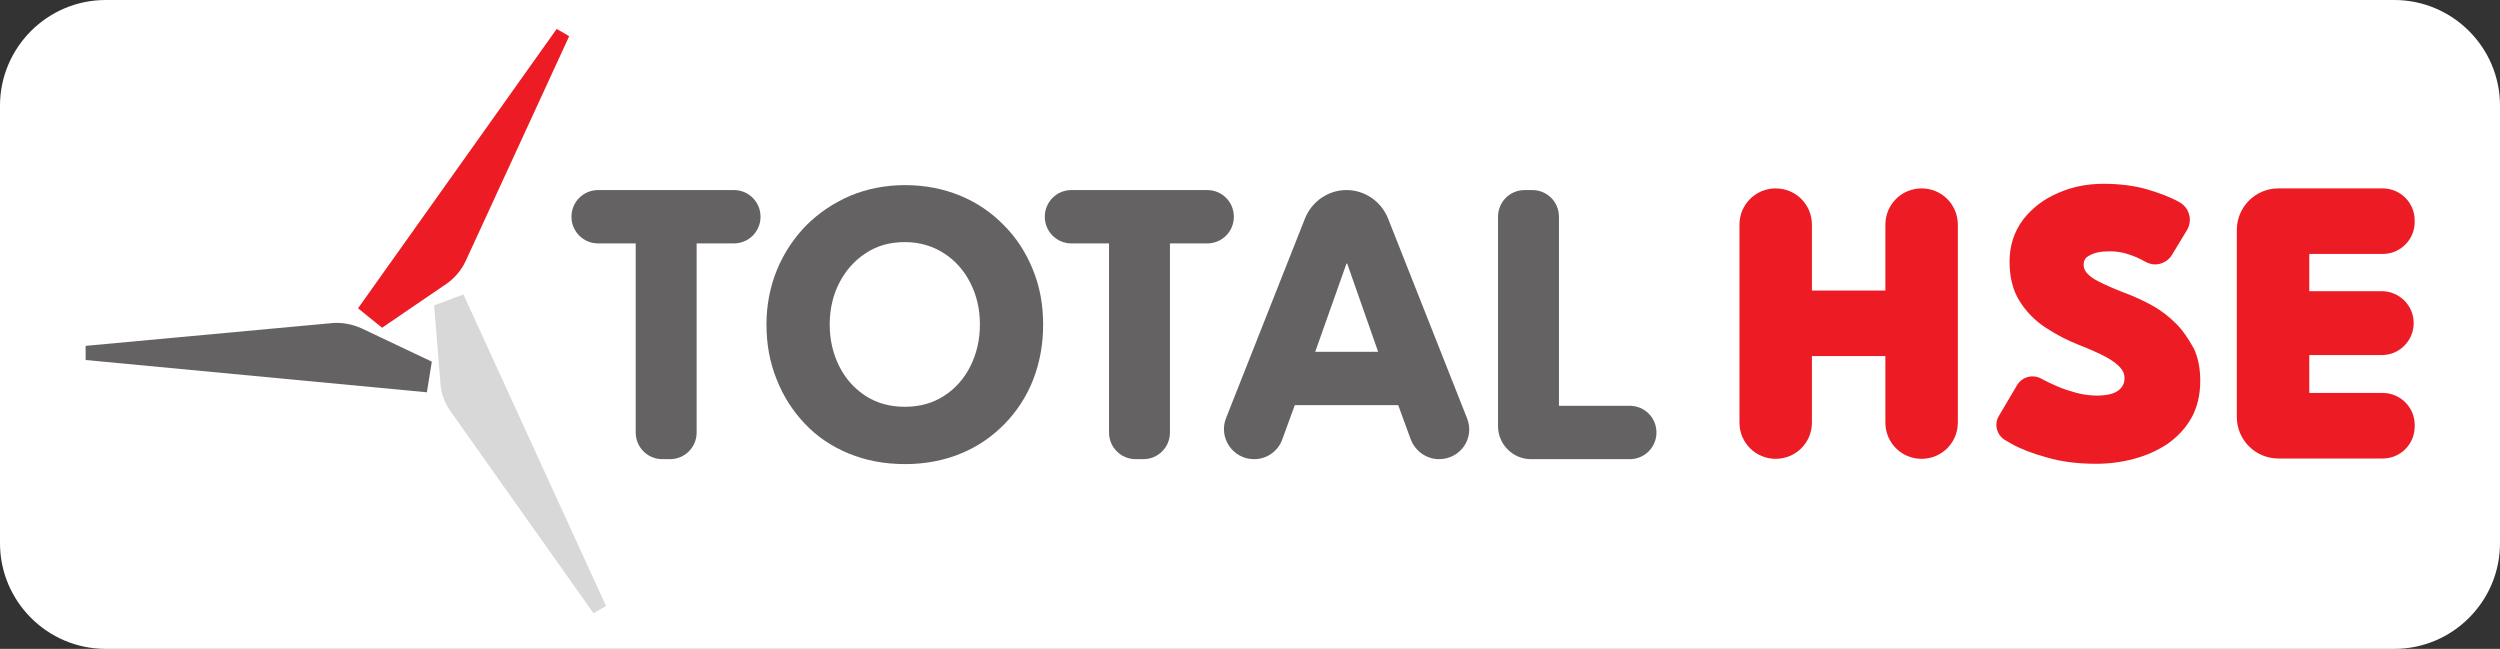
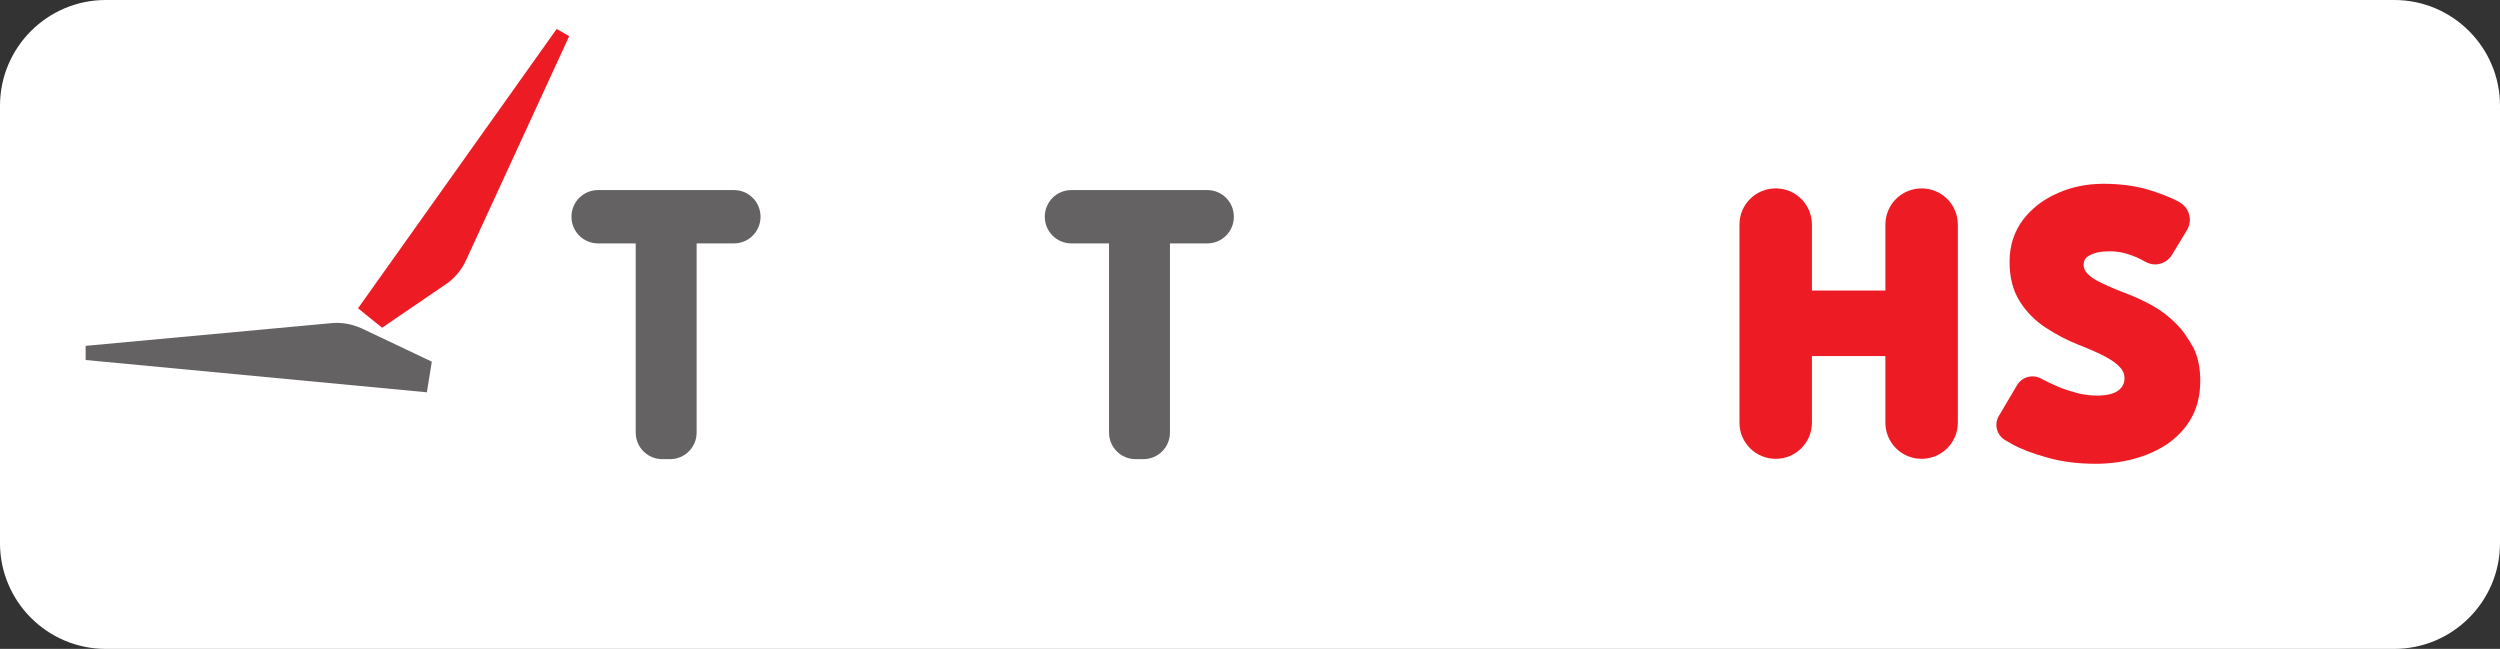
<svg xmlns="http://www.w3.org/2000/svg" version="1.1" x="0px" y="0px" viewBox="0 0 759 197" style="enable-background:new 0 0 759 197;" xml:space="preserve">
  <rect x="0" y="0" width="759" height="197" fill="#333333" stroke="none" />
  <style type="text/css"> .st0{fill:#606060;} .st1{fill:#FFFFFF;} .st2{clip-path:url(#SVGID_2_);} .st3{fill:#D8D8D8;} .st4{fill:#ED1C24;} .st5{fill:#656263;} .st6{fill:#B2B2B2;} .st7{fill:#ECECEC;} .st8{opacity:0.5;} .st9{clip-path:url(#SVGID_4_);} .st10{clip-path:url(#SVGID_6_);} .st11{opacity:0.8;} .st12{clip-path:url(#SVGID_8_);} .st13{clip-path:url(#SVGID_10_);} .st14{fill:none;stroke:#C20E1A;stroke-width:4;stroke-miterlimit:10;} .st15{display:none;} .st16{display:inline;fill:#656263;} .st17{display:inline;} </style>
  <g id="Capa_1">
    <path class="st1" d="M726.9,197H32.1C14.4,197,0,182.6,0,164.9V32.1C0,14.4,14.4,0,32.1,0l694.8,0C744.6,0,759,14.4,759,32.1v132.8 C759,182.6,744.6,197,726.9,197z" />
    <g>
      <path class="st5" d="M193,73.9h-11.4c-4.5,0-8.1-3.6-8.1-8.1v0c0-4.5,3.6-8.1,8.1-8.1h41.2c4.5,0,8.1,3.6,8.1,8.1v0 c0,4.5-3.6,8.1-8.1,8.1h-11.3v57.4c0,4.5-3.6,8.1-8.1,8.1h-2.3c-4.5,0-8.1-3.6-8.1-8.1V73.9z" />
-       <path class="st5" d="M232.7,98.5c0-5.9,1.1-11.5,3.2-16.6c2.1-5.1,5.1-9.6,8.9-13.5c3.8-3.8,8.3-6.8,13.4-9 c5.1-2.1,10.6-3.2,16.6-3.2c6,0,11.6,1.1,16.7,3.2c5.1,2.1,9.5,5.1,13.3,9c3.8,3.8,6.7,8.3,8.8,13.5c2.1,5.1,3.1,10.7,3.1,16.6 c0,6-1,11.5-3,16.7c-2,5.1-4.9,9.6-8.7,13.5c-3.8,3.9-8.2,6.9-13.3,9c-5.1,2.1-10.8,3.2-16.9,3.2c-6.3,0-12-1.1-17.1-3.2 c-5.1-2.1-9.6-5.1-13.3-9c-3.7-3.9-6.6-8.4-8.6-13.5C233.7,110,232.7,104.5,232.7,98.5z M251.9,98.5c0,4.7,1,8.9,2.9,12.7 c1.9,3.8,4.6,6.8,8,9c3.4,2.2,7.4,3.3,11.9,3.3c4.5,0,8.5-1.1,11.9-3.3c3.4-2.2,6.1-5.2,8-9c1.9-3.8,2.9-8,2.9-12.7 c0-4.7-1-8.9-2.9-12.6c-1.9-3.8-4.6-6.8-8-9c-3.4-2.2-7.4-3.4-11.9-3.4c-4.5,0-8.5,1.1-11.9,3.4c-3.4,2.2-6.1,5.3-8,9 C252.9,89.6,251.9,93.8,251.9,98.5z" />
      <path class="st5" d="M336.7,73.9h-11.4c-4.5,0-8.1-3.6-8.1-8.1v0c0-4.5,3.6-8.1,8.1-8.1h41.2c4.5,0,8.1,3.6,8.1,8.1v0 c0,4.5-3.6,8.1-8.1,8.1h-11.3v57.4c0,4.5-3.6,8.1-8.1,8.1h-2.3c-4.5,0-8.1-3.6-8.1-8.1V73.9z" />
-       <path class="st5" d="M408.8,57.7L408.8,57.7c5.5,0,10.5,3.4,12.6,8.6l24,60.7c2.4,6-2,12.4-8.5,12.4l0,0c-3.8,0-7.2-2.4-8.6-6 l-3.8-10.4h-31.4l-3.8,10.4c-1.3,3.6-4.7,6-8.5,6h-0.1c-6.4,0-10.8-6.5-8.5-12.4l24-60.7C398.3,61.1,403.3,57.7,408.8,57.7z M399.3,106.8h19.1L409,80h-0.2L399.3,106.8z" />
-       <path class="st5" d="M462.9,57.7h2.3c4.5,0,8.1,3.6,8.1,8.1v57.4h21.5c4.5,0,8.1,3.6,8.1,8.1v0c0,4.5-3.6,8.1-8.1,8.1h-30 c-5.5,0-10-4.5-10-10V65.8C454.8,61.3,458.4,57.7,462.9,57.7z" />
    </g>
    <g>
      <path class="st4" d="M583.4,57.2c-6.1,0-11,4.9-11,11v20h-22.3v-20c0-6.1-4.9-11-11-11c-6.1,0-11,4.9-11,11v60.1 c0,6.1,4.9,11,11,11c6.1,0,11-4.9,11-11v-20.2h22.3v20.2c0,6.1,4.9,11,11,11c6.1,0,11-4.9,11-11V68.2 C594.4,62.1,589.5,57.2,583.4,57.2z" />
      <path class="st4" d="M660.7,98.3c-2.1-2.1-4.5-4-7.2-5.5c-2.7-1.5-5.5-2.8-8.5-3.9c-3.1-1.2-5.6-2.3-7.6-3.3 c-1.8-0.9-3.1-1.8-3.9-2.8c-0.6-0.7-0.9-1.5-0.9-2.4c0-1.3,0.5-2.2,1.7-2.8c1.5-0.9,3.6-1.3,6.2-1.3c2,0,3.9,0.3,5.7,0.9 c1.9,0.6,3.6,1.4,5,2.2c1.4,0.8,3,1.1,4.5,0.7c1.6-0.4,2.9-1.4,3.7-2.7l4.6-7.6c0.8-1.4,1.1-3.1,0.6-4.7c-0.4-1.6-1.5-2.9-2.9-3.7 l-0.7-0.4c-2.3-1.2-5.4-2.4-9.1-3.5c-3.8-1.1-8.3-1.7-13.3-1.7c-4.9,0-9.5,0.9-13.8,2.8c-4.4,1.9-7.9,4.6-10.6,8.1 c-2.7,3.6-4.1,7.9-4.1,12.7c0,4.8,1,8.8,3.1,12.1c2,3.2,4.7,5.9,7.9,8c3.1,2,6.4,3.8,10,5.2c3.3,1.3,6.1,2.5,8.3,3.7 c2,1.1,3.5,2.2,4.4,3.3c0.8,0.9,1.2,1.9,1.2,3.1c0,1.6-0.6,2.7-1.8,3.7c-1.4,1.1-3.7,1.6-6.7,1.6c-1.9,0-4-0.3-6-0.8 c-2.1-0.6-4.1-1.2-5.9-2c-1.9-0.8-3.5-1.6-4.8-2.3c-2.6-1.5-5.9-0.6-7.4,1.9l-5.5,9.3c-0.8,1.3-1,2.8-0.6,4.2 c0.4,1.4,1.3,2.6,2.6,3.3c0.6,0.3,1.2,0.7,1.9,1.1c2.7,1.5,6.3,2.9,10.7,4.1c4.4,1.3,9.4,1.9,14.9,1.9c3.9,0,7.8-0.5,11.5-1.5 c3.7-1,7.1-2.5,10.1-4.5c3-2.1,5.5-4.7,7.3-7.9c1.8-3.2,2.7-7,2.7-11.3c0-3.6-0.6-6.9-1.9-9.7C664.5,103,662.8,100.4,660.7,98.3z" />
-       <path class="st4" d="M723.4,77.1c5.4,0,9.7-4.4,9.7-9.7v-0.5c0-5.4-4.4-9.7-9.7-9.7h-31.7c-7,0-12.6,5.7-12.6,12.6v56.8 c0,7,5.7,12.6,12.6,12.6h31.7c5.4,0,9.7-4.4,9.7-9.7v-0.5c0-5.4-4.4-9.7-9.7-9.7h-22.3v-11.5h22c5.4,0,9.7-4.4,9.7-9.7 c0-5.4-4.4-9.7-9.7-9.7h-22V77.1H723.4z" />
    </g>
    <g>
      <path class="st4" d="M108.7,93.6L169,8.8c2.3,1.3,1.5,0.8,3.8,2.2l-31.4,68.2c-1.3,2.8-3.4,5.3-5.9,7L116,99.5L108.7,93.6z" />
-       <path class="st3" d="M140.7,89.4L184,184c-2.3,1.3-1.5,0.8-3.8,2.2l-43.4-61.3c-1.8-2.5-2.9-5.5-3.1-8.7l-1.9-23.5L140.7,89.4z" />
      <path class="st5" d="M129.6,119.1L26,109.3c0-2.6,0-1.7,0-4.3l74.7-6.9c3.1-0.3,6.2,0.3,9.1,1.6l21.3,10.1L129.6,119.1z" />
    </g>
  </g>
  <g id="Capa_2" class="st15"> </g>
</svg>